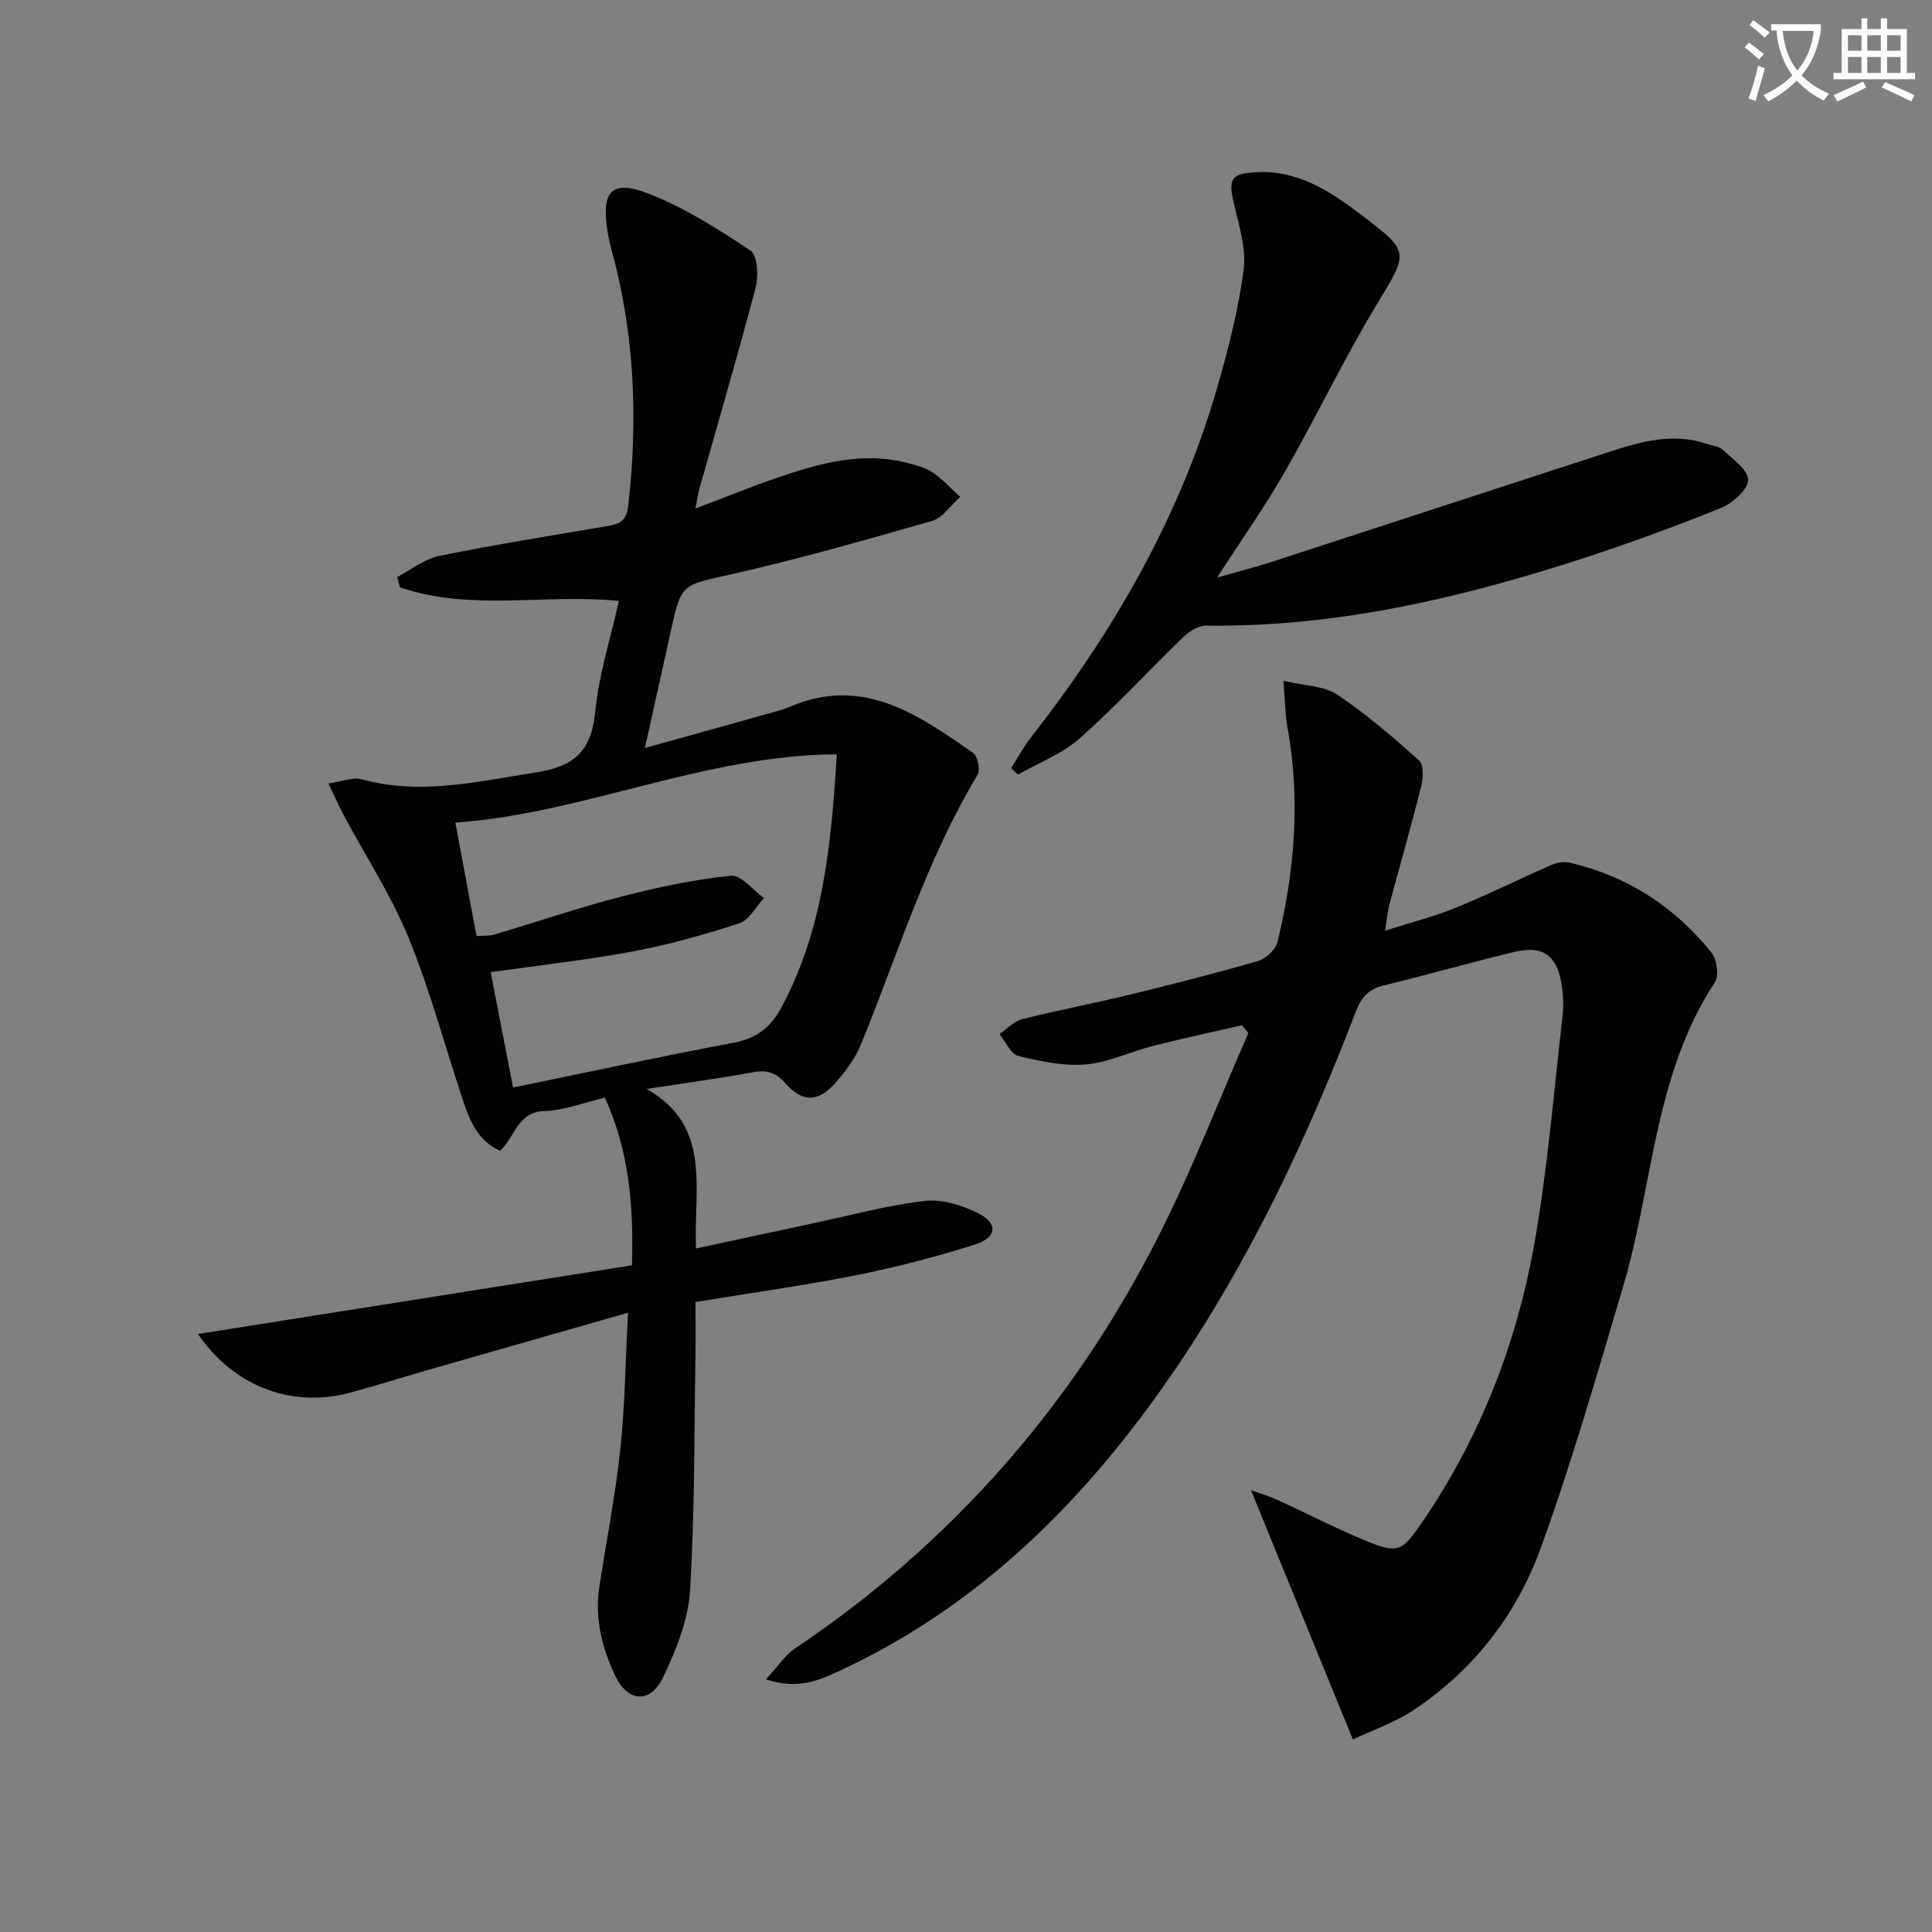
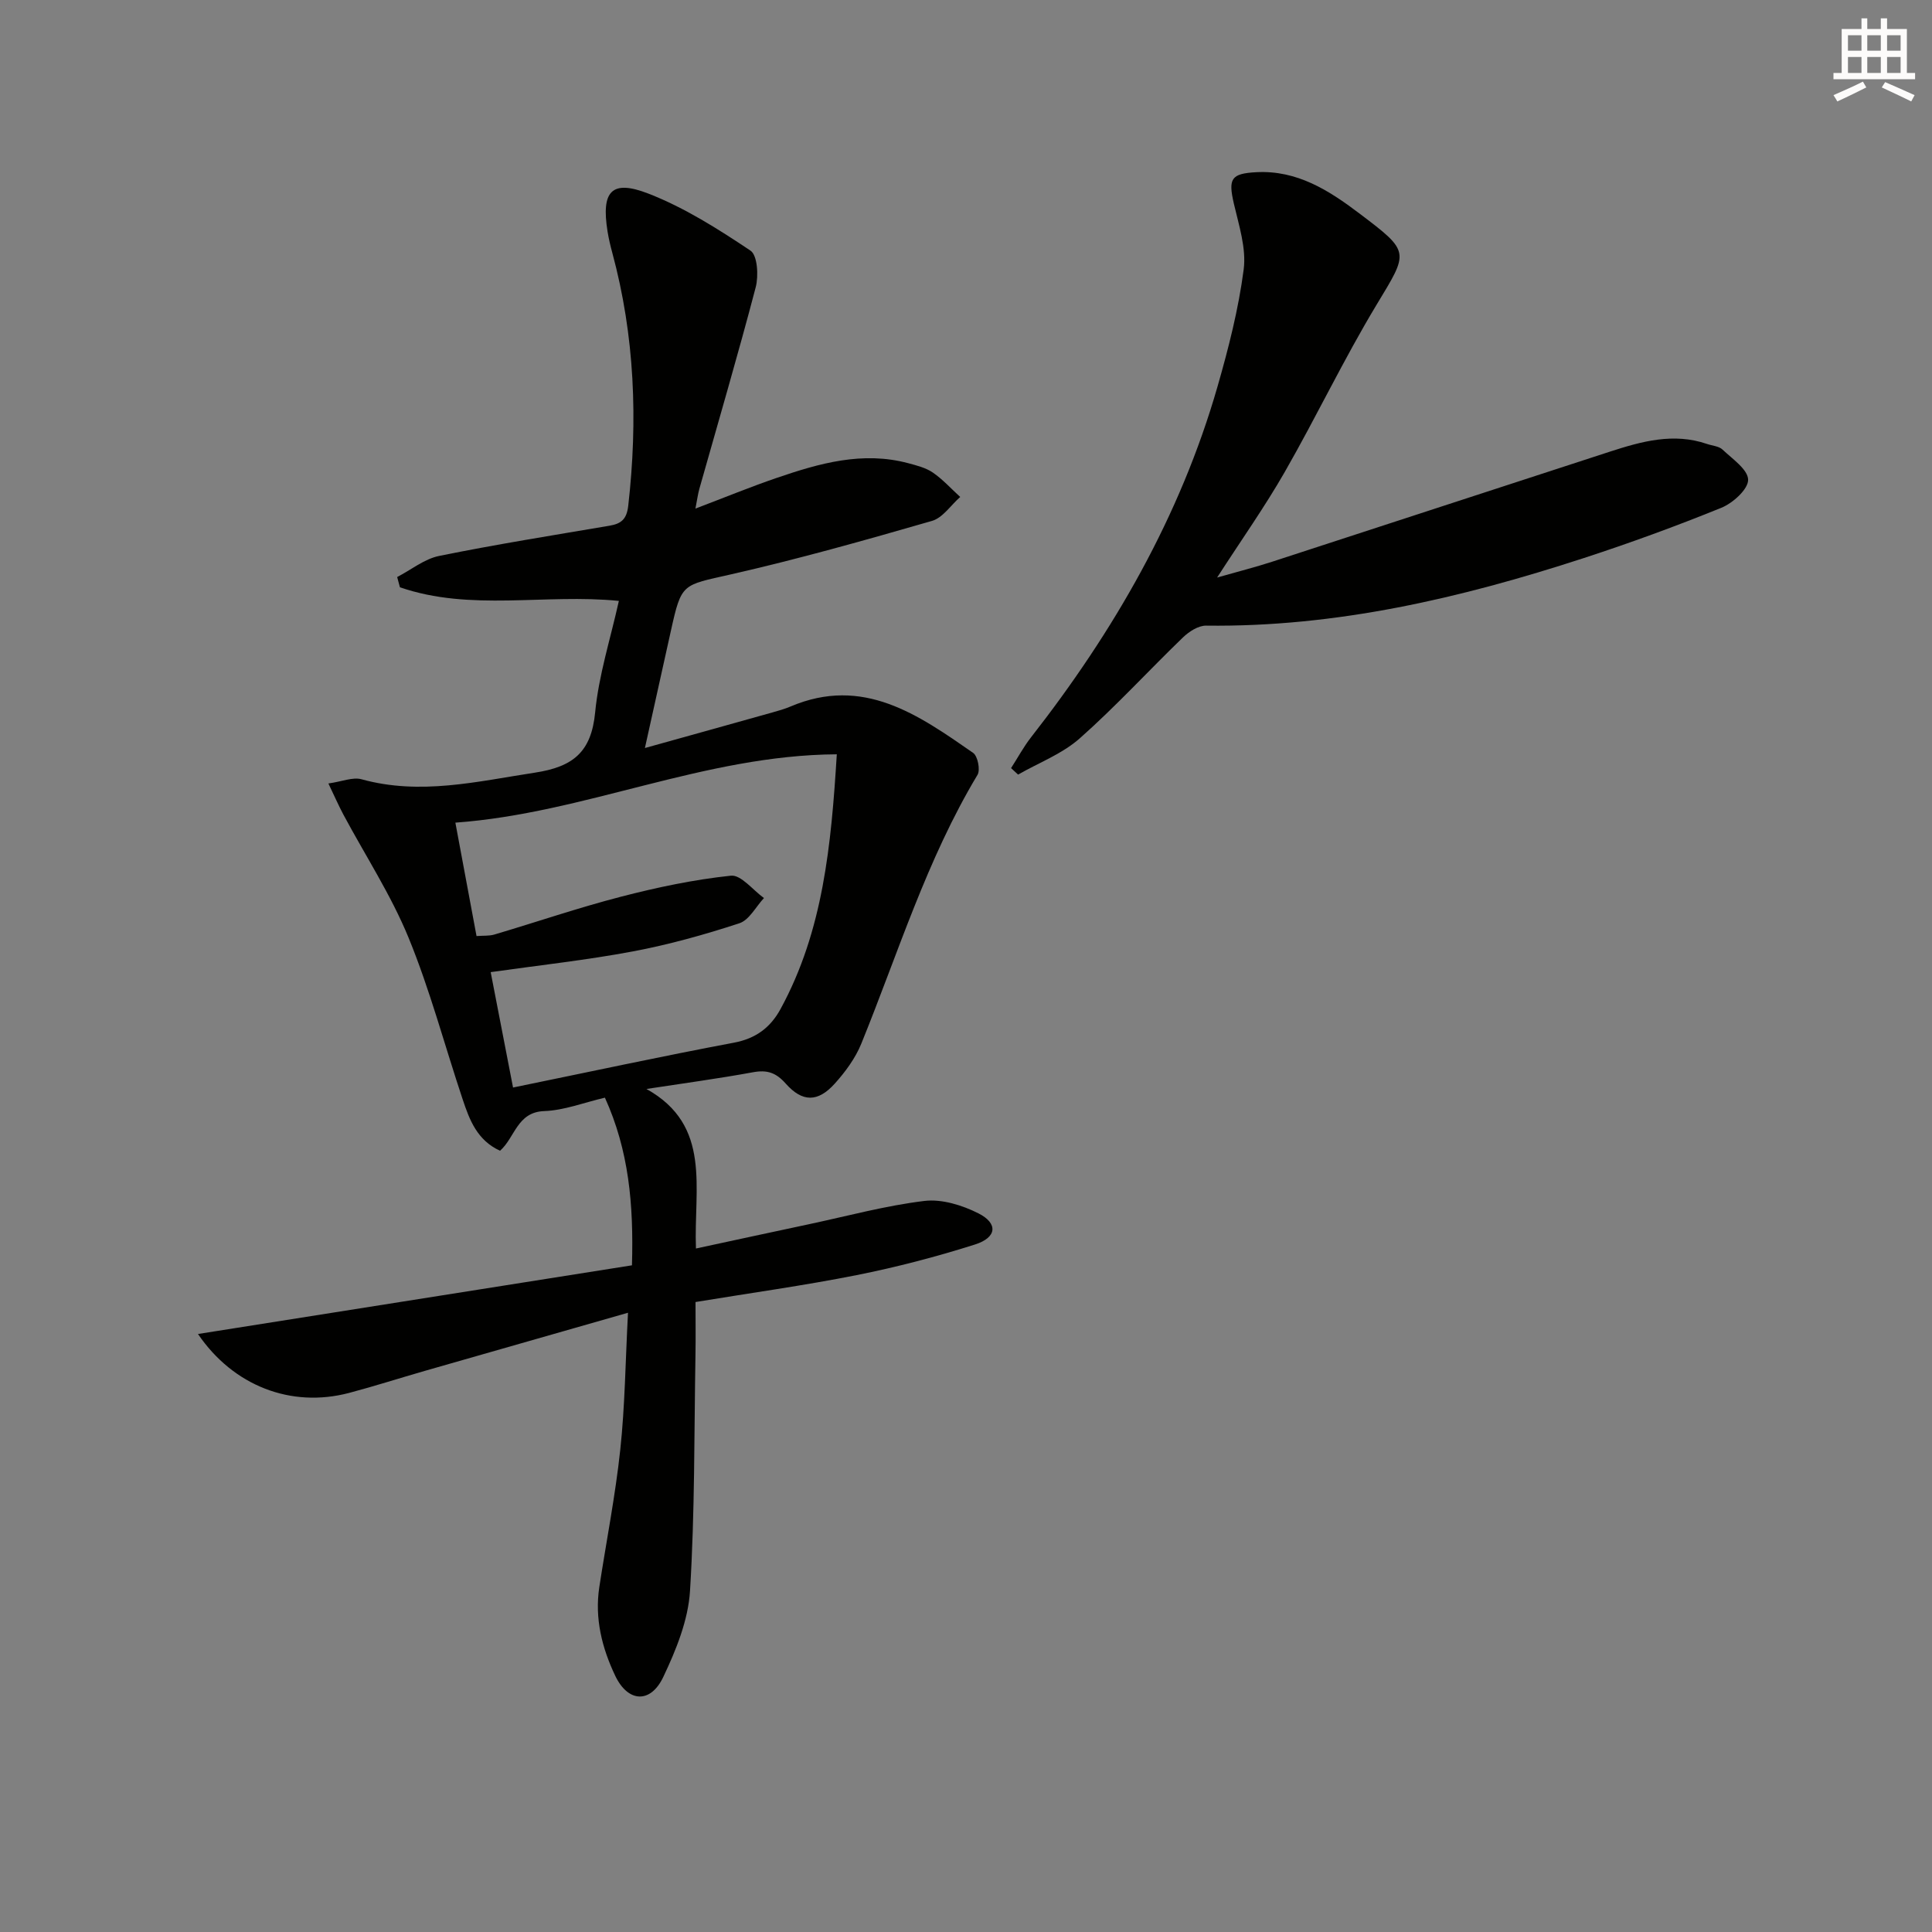
<svg xmlns="http://www.w3.org/2000/svg" enable-background="new 0 0 400 400" viewBox="0 0 400 400">
  <rect x="0" y="0" width="400" height="400" fill="#808080" stroke="none" />
-   <path d="m362.1 8.8c1.1.8 2.1 1.6 3.1 2.4l-1 1.1c-1.3-1.1-2.3-2-3-2.5zm1.9 4.8c.5.2.9.4 1.4.5-.6 2.3-1.3 4.5-1.9 6.8l-1.5-.5c.8-2.1 1.4-4.3 2-6.8zm-1-9.4c1.3.9 2.4 1.8 3.4 2.5l-1 1.1c-1.4-1.2-2.4-2.1-3.2-2.6zm3.7 2.2v-1.4h10.3v1.2c-.5 3.6-1.8 6.8-4 9.4 1.5 1.6 3.4 2.8 5.7 3.8-.3.4-.7.8-1.1 1.4-2.3-1.1-4.1-2.5-5.6-4.1-1.6 1.6-3.6 3.1-5.9 4.3-.3-.5-.7-.9-1-1.3 2.4-1.1 4.4-2.5 6-4.1-1.9-2.5-3-5.6-3.3-9.3h-1.1zm8.8 0h-6.4c.3 3.3 1.3 6 3 8.2 2-2.3 3.1-5.1 3.4-8.2z" fill="#fcfbfa" />
  <path d="m385.3 3.8h1.3v2.2h2.8v-2.2h1.3v2.2h4.1v9.1h1.7v1.3h-16.9v-1.3h1.7v-9.1h4.1v-2.2zm.4 13.1.7 1.2c-1.8.9-3.8 1.9-6 2.9-.2-.4-.5-.8-.8-1.3 2.3-1 4.3-1.9 6.1-2.8zm-3.1-6.4h2.8v-3.2h-2.8zm0 4.6h2.8v-3.3h-2.8zm4-4.6h2.8v-3.2h-2.8zm0 4.6h2.8v-3.3h-2.8zm3.7 1.9c2.1.9 4.1 1.8 6.1 2.7l-.7 1.3c-2.2-1.1-4.2-2-6.1-2.9zm3.2-9.7h-2.8v3.2h2.8zm-2.8 7.8h2.8v-3.3h-2.8z" fill="#fcfbfa" />
  <g fill="#010100">
    <path d="m133.84 225.46c13.62 7.58 9.76 20.56 10.25 33.03 8.12-1.75 15.78-3.41 23.45-5.04 7.94-1.69 15.82-3.84 23.85-4.81 3.61-.43 7.83.88 11.18 2.57 4.12 2.08 3.83 5.01-.71 6.45-8.03 2.55-16.24 4.69-24.51 6.34-10.87 2.16-21.87 3.68-33.35 5.57 0 3.64.05 7.27-.01 10.89-.28 16.31-.12 32.64-1.13 48.91-.37 6.06-2.88 12.24-5.54 17.84-2.64 5.55-7.3 5.28-9.94-.25-2.74-5.75-4.29-11.89-3.3-18.37 1.45-9.48 3.32-18.92 4.34-28.44.97-9.03 1.06-18.16 1.6-28.36-14.64 4.19-28.31 8.09-41.98 12.01-5.26 1.51-10.48 3.19-15.77 4.59-12.03 3.17-23.98-1.47-31.28-12.2 30.05-4.76 59.96-9.49 89.85-14.22.37-12.7-.66-23.82-5.6-34.71-4.32 1.01-8.43 2.63-12.59 2.78-5.6.21-6.02 5.47-9.12 8.21-4.74-2.16-6.32-6.38-7.73-10.61-3.74-11.18-6.76-22.65-11.22-33.52-3.63-8.84-8.95-16.99-13.48-25.46-.98-1.84-1.82-3.76-3.11-6.45 2.83-.4 5.05-1.37 6.86-.87 12.17 3.36 23.91.46 35.89-1.37 7.92-1.21 11.69-4.26 12.48-12.49.74-7.69 3.17-15.22 4.91-23.07-15.31-1.53-30.71 2.23-45.33-2.82-.19-.71-.38-1.41-.57-2.12 2.89-1.5 5.63-3.75 8.69-4.37 11.71-2.38 23.51-4.26 35.29-6.26 2.45-.42 3.54-1.37 3.86-4.12 2.01-17.69 1.36-35.17-3.31-52.42-.39-1.43-.73-2.89-.97-4.35-1.34-8.35.79-10.85 8.47-7.86 7.46 2.9 14.42 7.32 21.12 11.8 1.45.97 1.7 5.22 1.08 7.59-3.66 13.96-7.74 27.82-11.66 41.71-.3 1.06-.44 2.16-.82 4.11 6.07-2.31 11.38-4.49 16.81-6.35 8.85-3.03 17.81-5.59 27.29-3.04 1.75.47 3.62.94 5.07 1.94 2.06 1.42 3.78 3.34 5.65 5.04-1.94 1.7-3.61 4.32-5.85 4.96-13.83 3.99-27.7 7.91-41.72 11.09-10 2.27-10.13 1.73-12.32 11.62-1.72 7.74-3.43 15.49-5.39 24.31 9.37-2.61 17.87-4.97 26.37-7.36 1.28-.36 2.57-.72 3.79-1.24 15.02-6.38 26.43 1.71 37.79 9.6.96.66 1.53 3.54.91 4.56-10.51 17.5-16.45 36.95-24.07 55.68-1.23 3.01-3.3 5.82-5.49 8.25-3.49 3.87-6.69 3.88-10.15-.02-2.01-2.27-3.85-2.88-6.78-2.34-7.32 1.34-14.7 2.33-22.05 3.46zm39.41-69.29c-27.51.17-52.14 12.21-78.97 14.15 1.51 8.09 2.92 15.68 4.38 23.48 1.43-.11 2.62 0 3.68-.31 8.74-2.59 17.38-5.55 26.2-7.83 7.49-1.94 15.12-3.55 22.79-4.36 2.09-.22 4.55 2.99 6.84 4.63-1.68 1.8-3.05 4.56-5.11 5.23-7.21 2.36-14.59 4.42-22.04 5.82-9.57 1.8-19.27 2.85-29.43 4.29 1.57 8.12 3.05 15.77 4.63 23.89 15.86-3.25 30.77-6.47 45.76-9.29 4.54-.86 7.54-3.15 9.62-6.96 8.83-16.19 10.49-33.93 11.65-52.74z" />
-     <path d="m158.59 347.69c2.52-2.73 3.95-5.01 6-6.38 32.64-21.94 57.69-50.63 75.38-85.6 6.87-13.59 12.37-27.87 18.49-41.83-.44-.54-.88-1.08-1.32-1.62-6.17 1.43-12.36 2.75-18.5 4.31-4.66 1.19-9.18 3.42-13.88 3.81-4.59.38-9.41-.65-13.95-1.78-1.57-.39-2.6-2.94-3.88-4.5 1.55-1.06 2.97-2.66 4.69-3.09 7.39-1.87 14.89-3.27 22.3-5.08 8.87-2.16 17.73-4.41 26.5-6.96 1.64-.48 3.68-2.34 4.07-3.92 3.55-14.67 4.8-29.5 2.06-44.5-.49-2.71-.49-5.51-.83-9.59 4.38 1.04 8.36 1.02 11.11 2.84 6.03 4.01 11.57 8.81 16.98 13.65.98.88.85 3.64.43 5.34-2.05 8.21-4.4 16.34-6.59 24.52-.37 1.4-.48 2.87-.88 5.38 5.4-1.73 10.16-2.92 14.66-4.76 6.73-2.75 13.25-6 19.92-8.91 1.09-.48 2.54-.66 3.69-.4 11.94 2.77 21.71 9.15 29.32 18.64 1.12 1.39 1.57 4.76.68 6.12-12.6 19.15-12.76 41.98-18.99 62.99-5.38 18.13-10.61 36.34-17.04 54.1-5 13.81-13.93 25.35-26.37 33.6-3.91 2.59-8.51 4.15-12.54 6.06-7.15-17.48-13.95-34.13-21.09-51.59 2.15.77 3.81 1.23 5.35 1.94 6.04 2.77 11.96 5.83 18.09 8.38 6.91 2.88 7.73 2.5 11.89-3.55 12.14-17.67 19.74-37.3 23.41-58.26 2.71-15.5 3.98-31.26 5.78-46.92.24-2.12.11-4.35-.24-6.47-.97-5.93-3.92-7.99-9.83-6.56-9.03 2.18-17.97 4.73-26.99 6.93-3.08.75-4.63 2.43-5.75 5.36-10.13 26.48-22.17 52.02-38.32 75.45-17.77 25.76-39.3 47.35-68.03 60.83-4.42 2.05-8.94 4.31-15.78 2.02z" />
    <path d="m209.33 159.03c1.37-2.12 2.57-4.37 4.12-6.36 17.16-21.95 30.89-45.74 38.63-72.66 2.28-7.95 4.35-16.05 5.41-24.22.57-4.39-.99-9.14-2.03-13.62-1.19-5.17-.62-6.24 4.66-6.52 8.39-.44 14.97 3.73 21.27 8.5 10.71 8.1 10.29 7.87 3.57 19.02-6.77 11.24-12.43 23.14-18.96 34.54-4.12 7.19-8.92 13.98-14.01 21.86 4.31-1.23 7.88-2.13 11.36-3.26 23.36-7.59 46.69-15.25 70.05-22.83 6.52-2.11 13.11-3.93 20-1.57 1.09.38 2.47.45 3.23 1.17 2.05 1.94 5.28 4.14 5.3 6.25.02 1.97-3.16 4.83-5.54 5.8-9.38 3.81-18.91 7.29-28.54 10.43-25.38 8.27-51.19 14.31-78.14 13.97-1.6-.02-3.54 1.23-4.79 2.44-7.17 6.92-13.92 14.3-21.37 20.9-3.63 3.21-8.47 5.04-12.77 7.5-.48-.45-.97-.89-1.45-1.34z" />
  </g>
</svg>